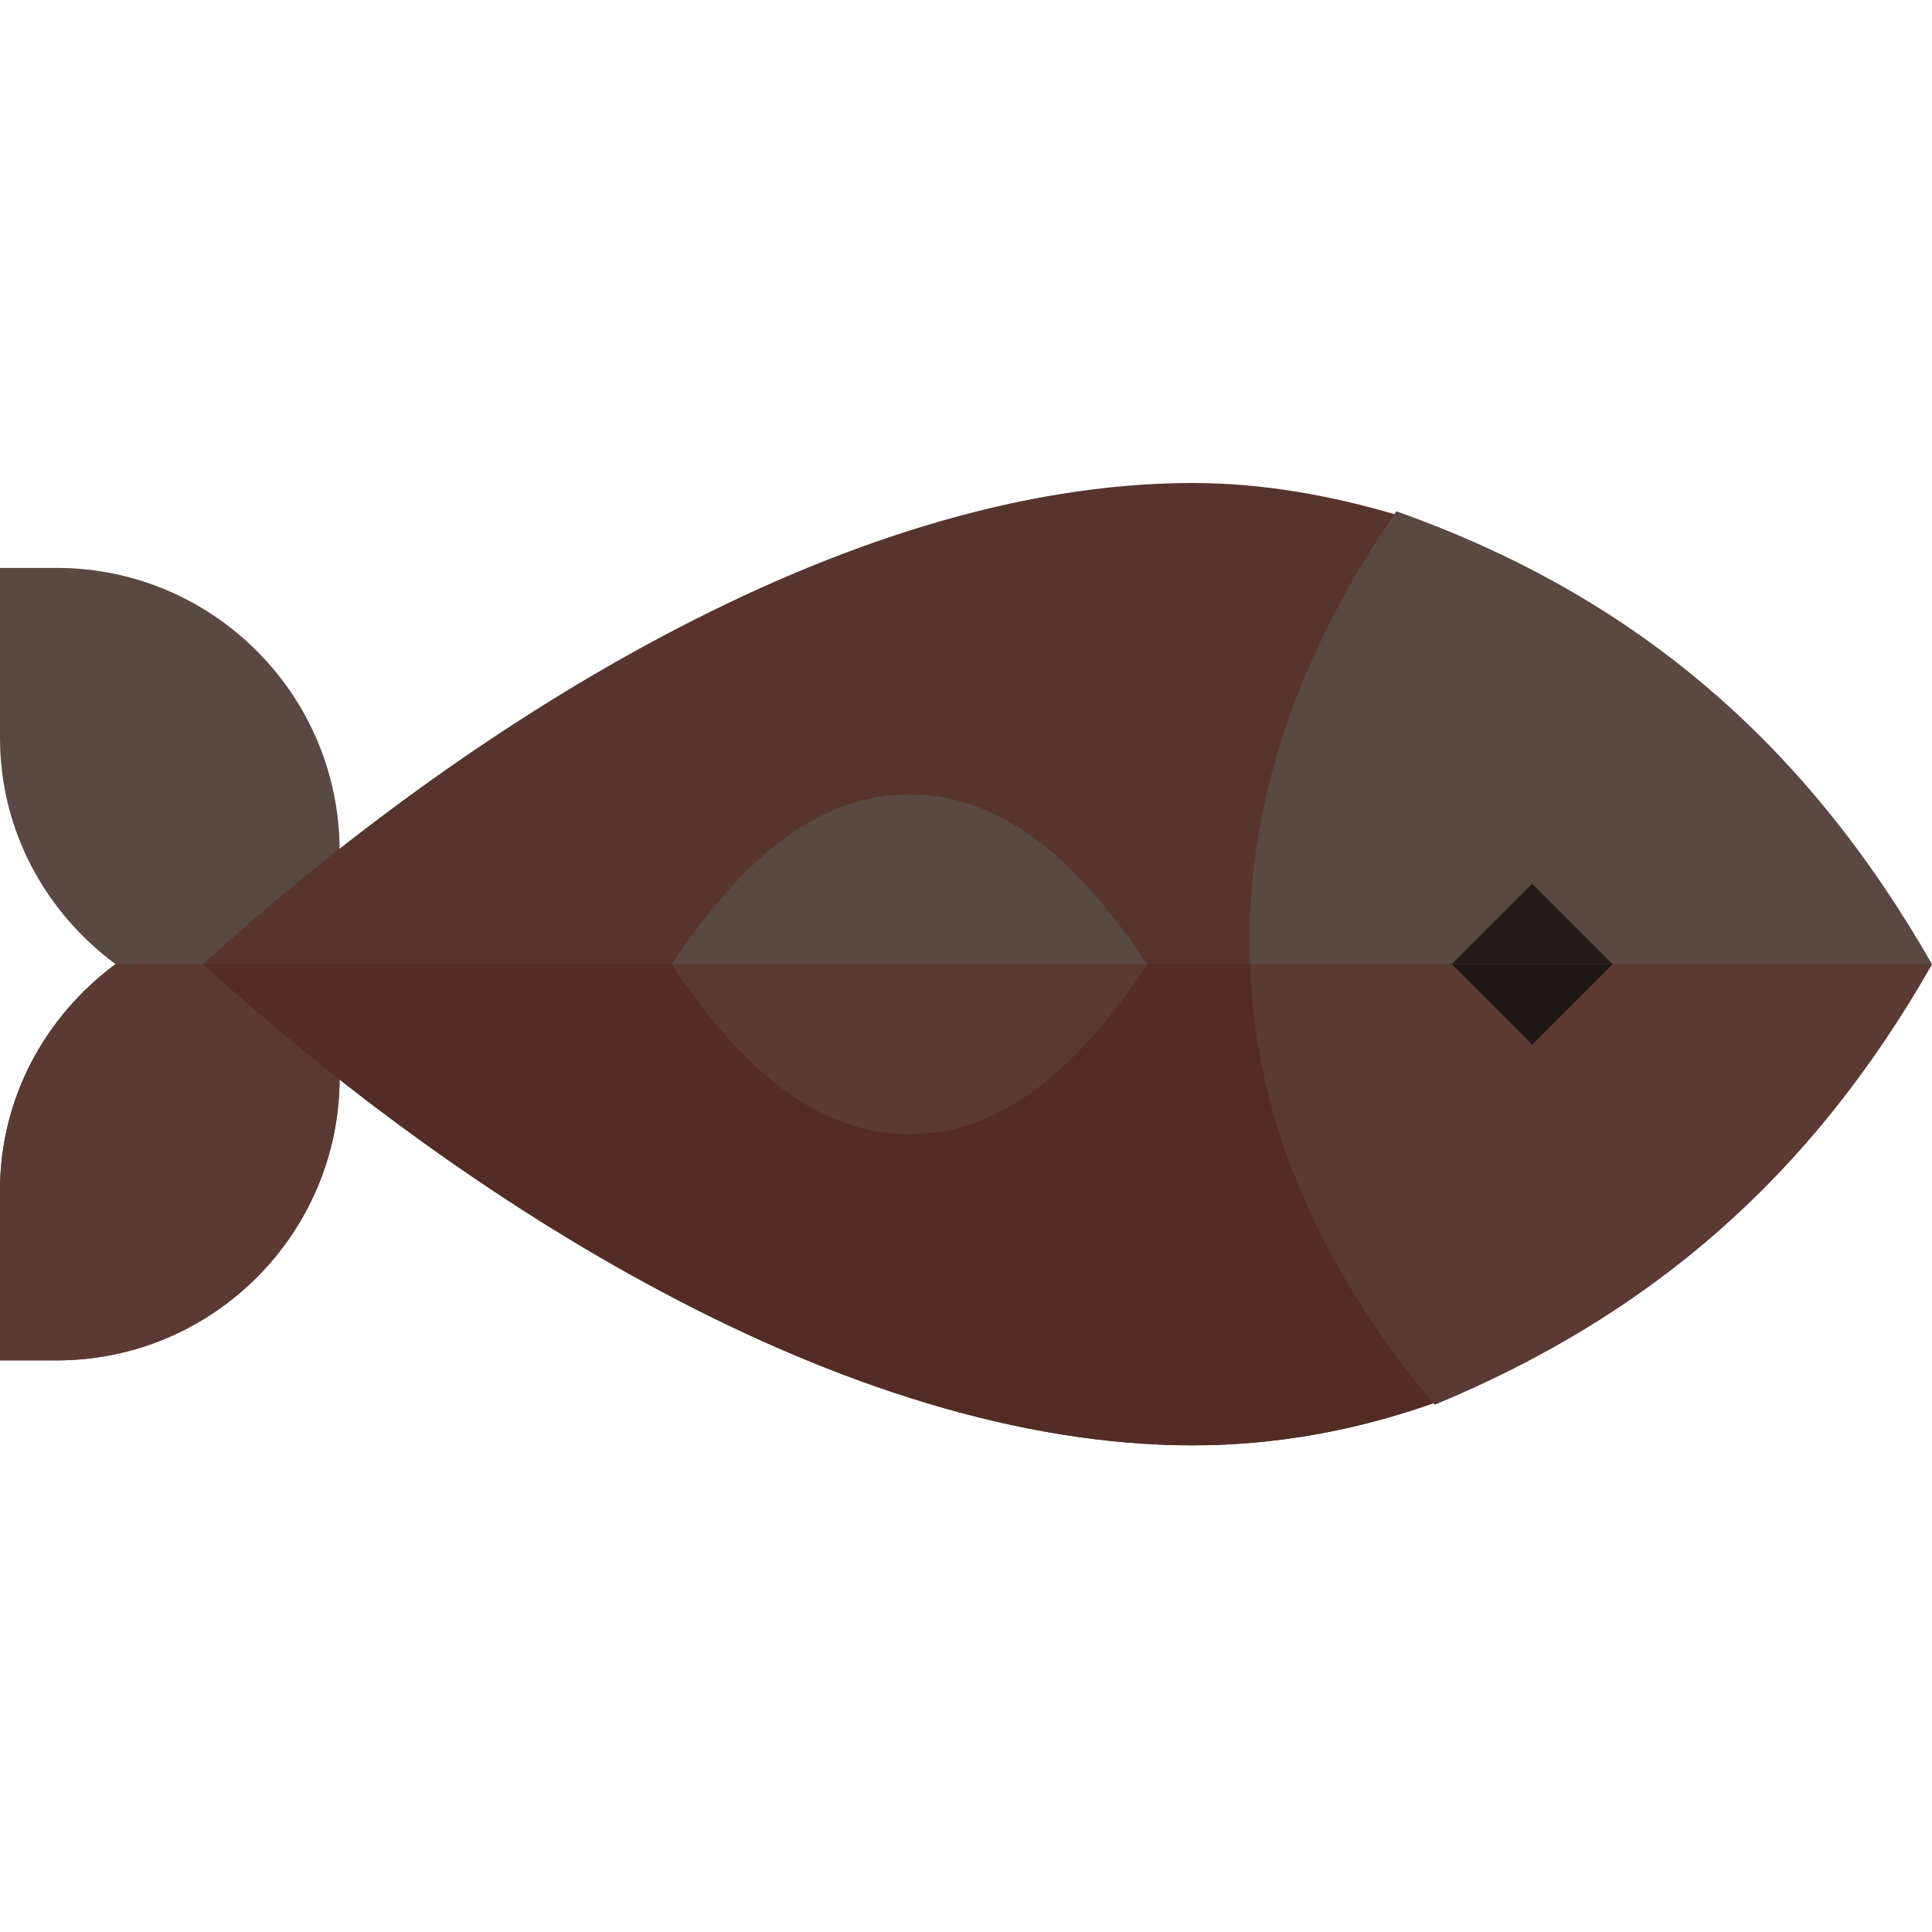
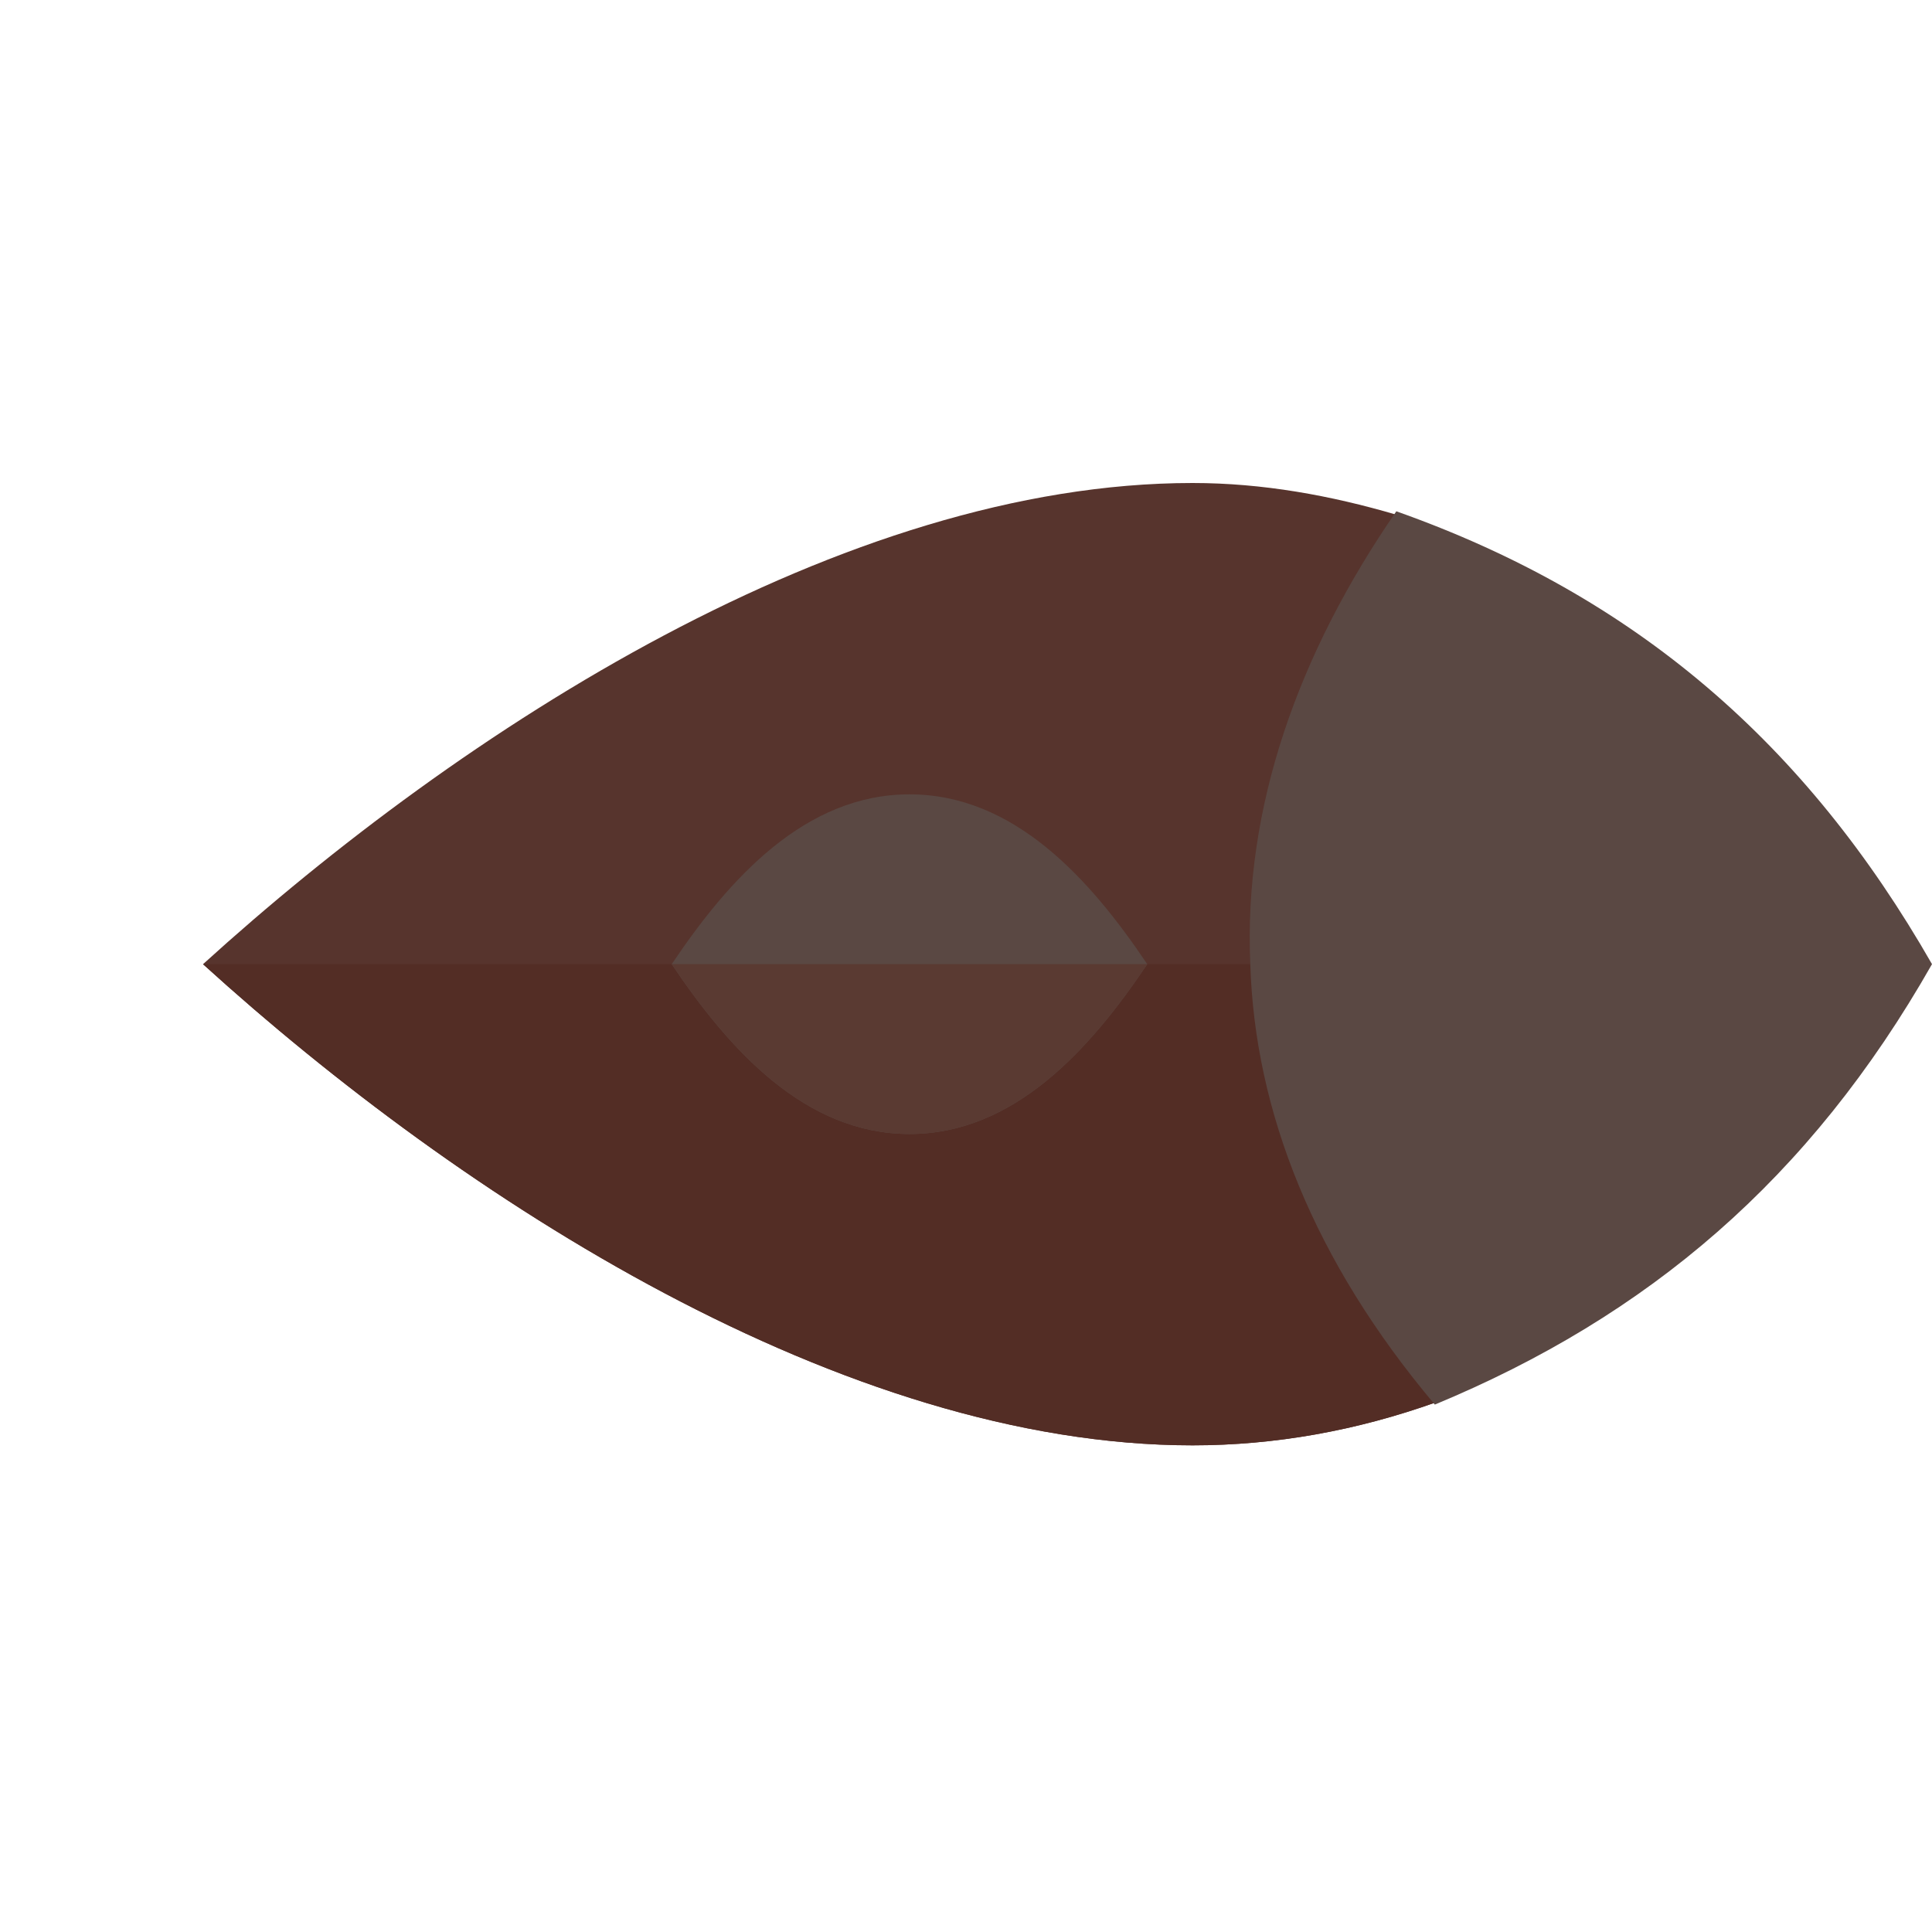
<svg xmlns="http://www.w3.org/2000/svg" viewBox="0 0 512 512" width="512" height="512">
  <style>
		tspan { white-space:pre }
		.shp0 { fill: #5a4843 } 
		.shp1 { fill: #57342d } 
		.shp2 { fill: #5a3a32 } 
		.shp3 { fill: #532d25 } 
		.shp4 { fill: #241d1b } 
		.shp5 { fill: #1d1716 } 
	</style>
-   <path id="Layer" class="shp0" d="M90.01 225.51L90.01 285.52C90.01 326.92 56.41 360.52 15 360.52L0 360.52L0 315.52C0 290.92 12 269.31 30.61 255.51C12 241.71 0 220.11 0 195.51L0 150.5L15 150.5C56.41 150.5 90.01 184.11 90.01 225.51Z" />
  <path id="Layer" class="shp1" d="M391.95 338.32L380.54 371.63C359.54 379.13 337.94 383.03 316.04 383.03C223.63 383.03 122.51 317.92 53.8 255.52C122.51 193.11 223.63 128 316.04 128C334.64 128 352.64 131.3 370.04 136.4L376.64 181.11C365.24 204.21 359.84 230.01 361.34 255.52C362.84 284.62 372.74 313.42 391.95 338.32Z" />
-   <path id="Layer" class="shp2" d="M30.61 255.51L90.01 255.51L90.01 285.52C90.01 326.92 56.41 360.52 15 360.52L0 360.52L0 315.52C0 290.92 12 269.31 30.61 255.51Z" />
  <path id="Layer" class="shp3" d="M361.34 255.51C362.84 284.62 372.74 313.42 391.95 338.32L380.54 371.63C359.54 379.13 337.94 383.03 316.04 383.03C223.63 383.03 122.51 317.92 53.8 255.51L361.34 255.51Z" />
  <path id="Layer" class="shp0" d="M370.04 135.5C343.94 173.3 329.54 214.11 331.34 255.51C332.54 294.52 348.14 334.12 380.24 372.23C436.65 348.82 479.6 312.52 512 255.51C478.7 197.31 433.65 158 370.04 135.5L370.04 135.5Z" />
-   <path id="Layer" class="shp4" d="M384.73 255.5L406.04 234.19L427.34 255.5L406.04 276.8L384.73 255.5Z" />
  <path id="Layer" class="shp0" d="M241.03 210.51C213.43 210.51 193.32 232.71 178.02 255.51C193.32 278.32 213.43 300.52 241.03 300.52C268.63 300.52 288.73 278.32 304.03 255.51C288.73 232.71 268.63 210.51 241.03 210.51Z" />
  <path id="Layer" class="shp2" d="M178.02 255.51L304.04 255.51C288.73 278.32 268.63 300.52 241.03 300.52C213.43 300.52 193.32 278.32 178.02 255.51L178.02 255.51Z" />
-   <path id="Layer" class="shp2" d="M512 255.51C479.59 312.52 436.65 348.82 380.24 372.23C348.14 334.12 332.54 294.52 331.34 255.51L512 255.51Z" />
-   <path id="Layer" class="shp5" d="M427.35 255.51L406.05 276.82L384.74 255.51L427.35 255.51Z" />
</svg>